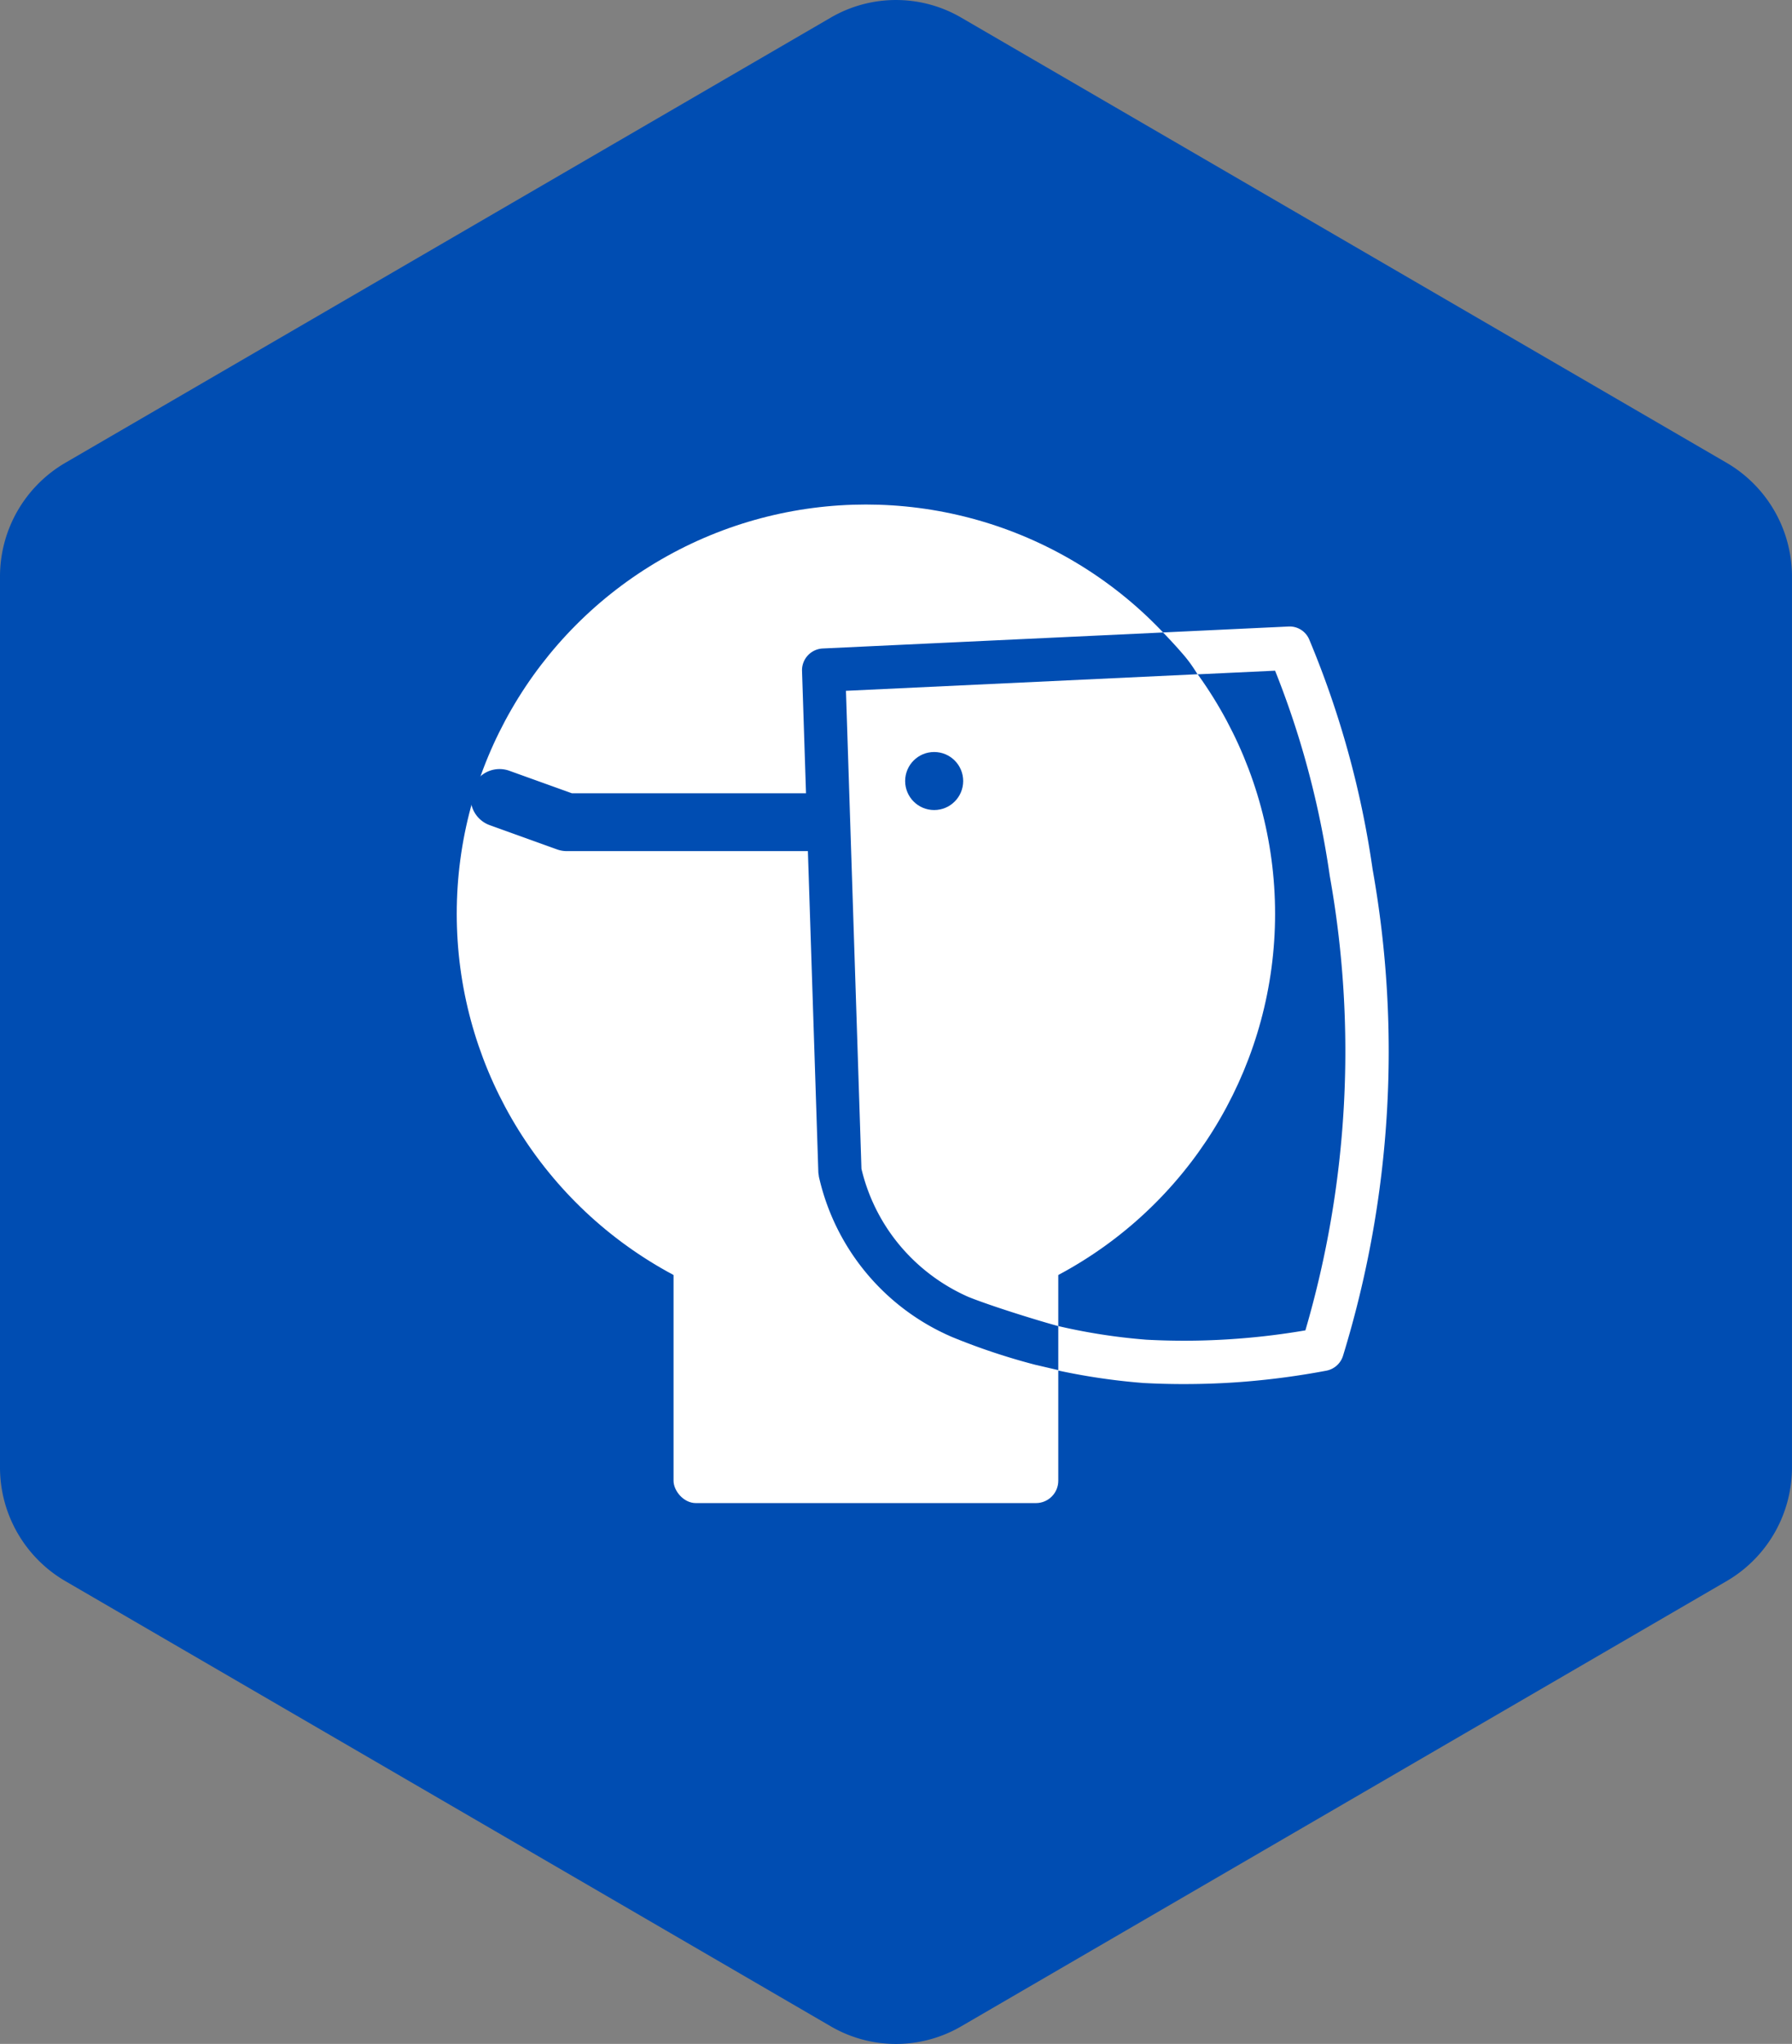
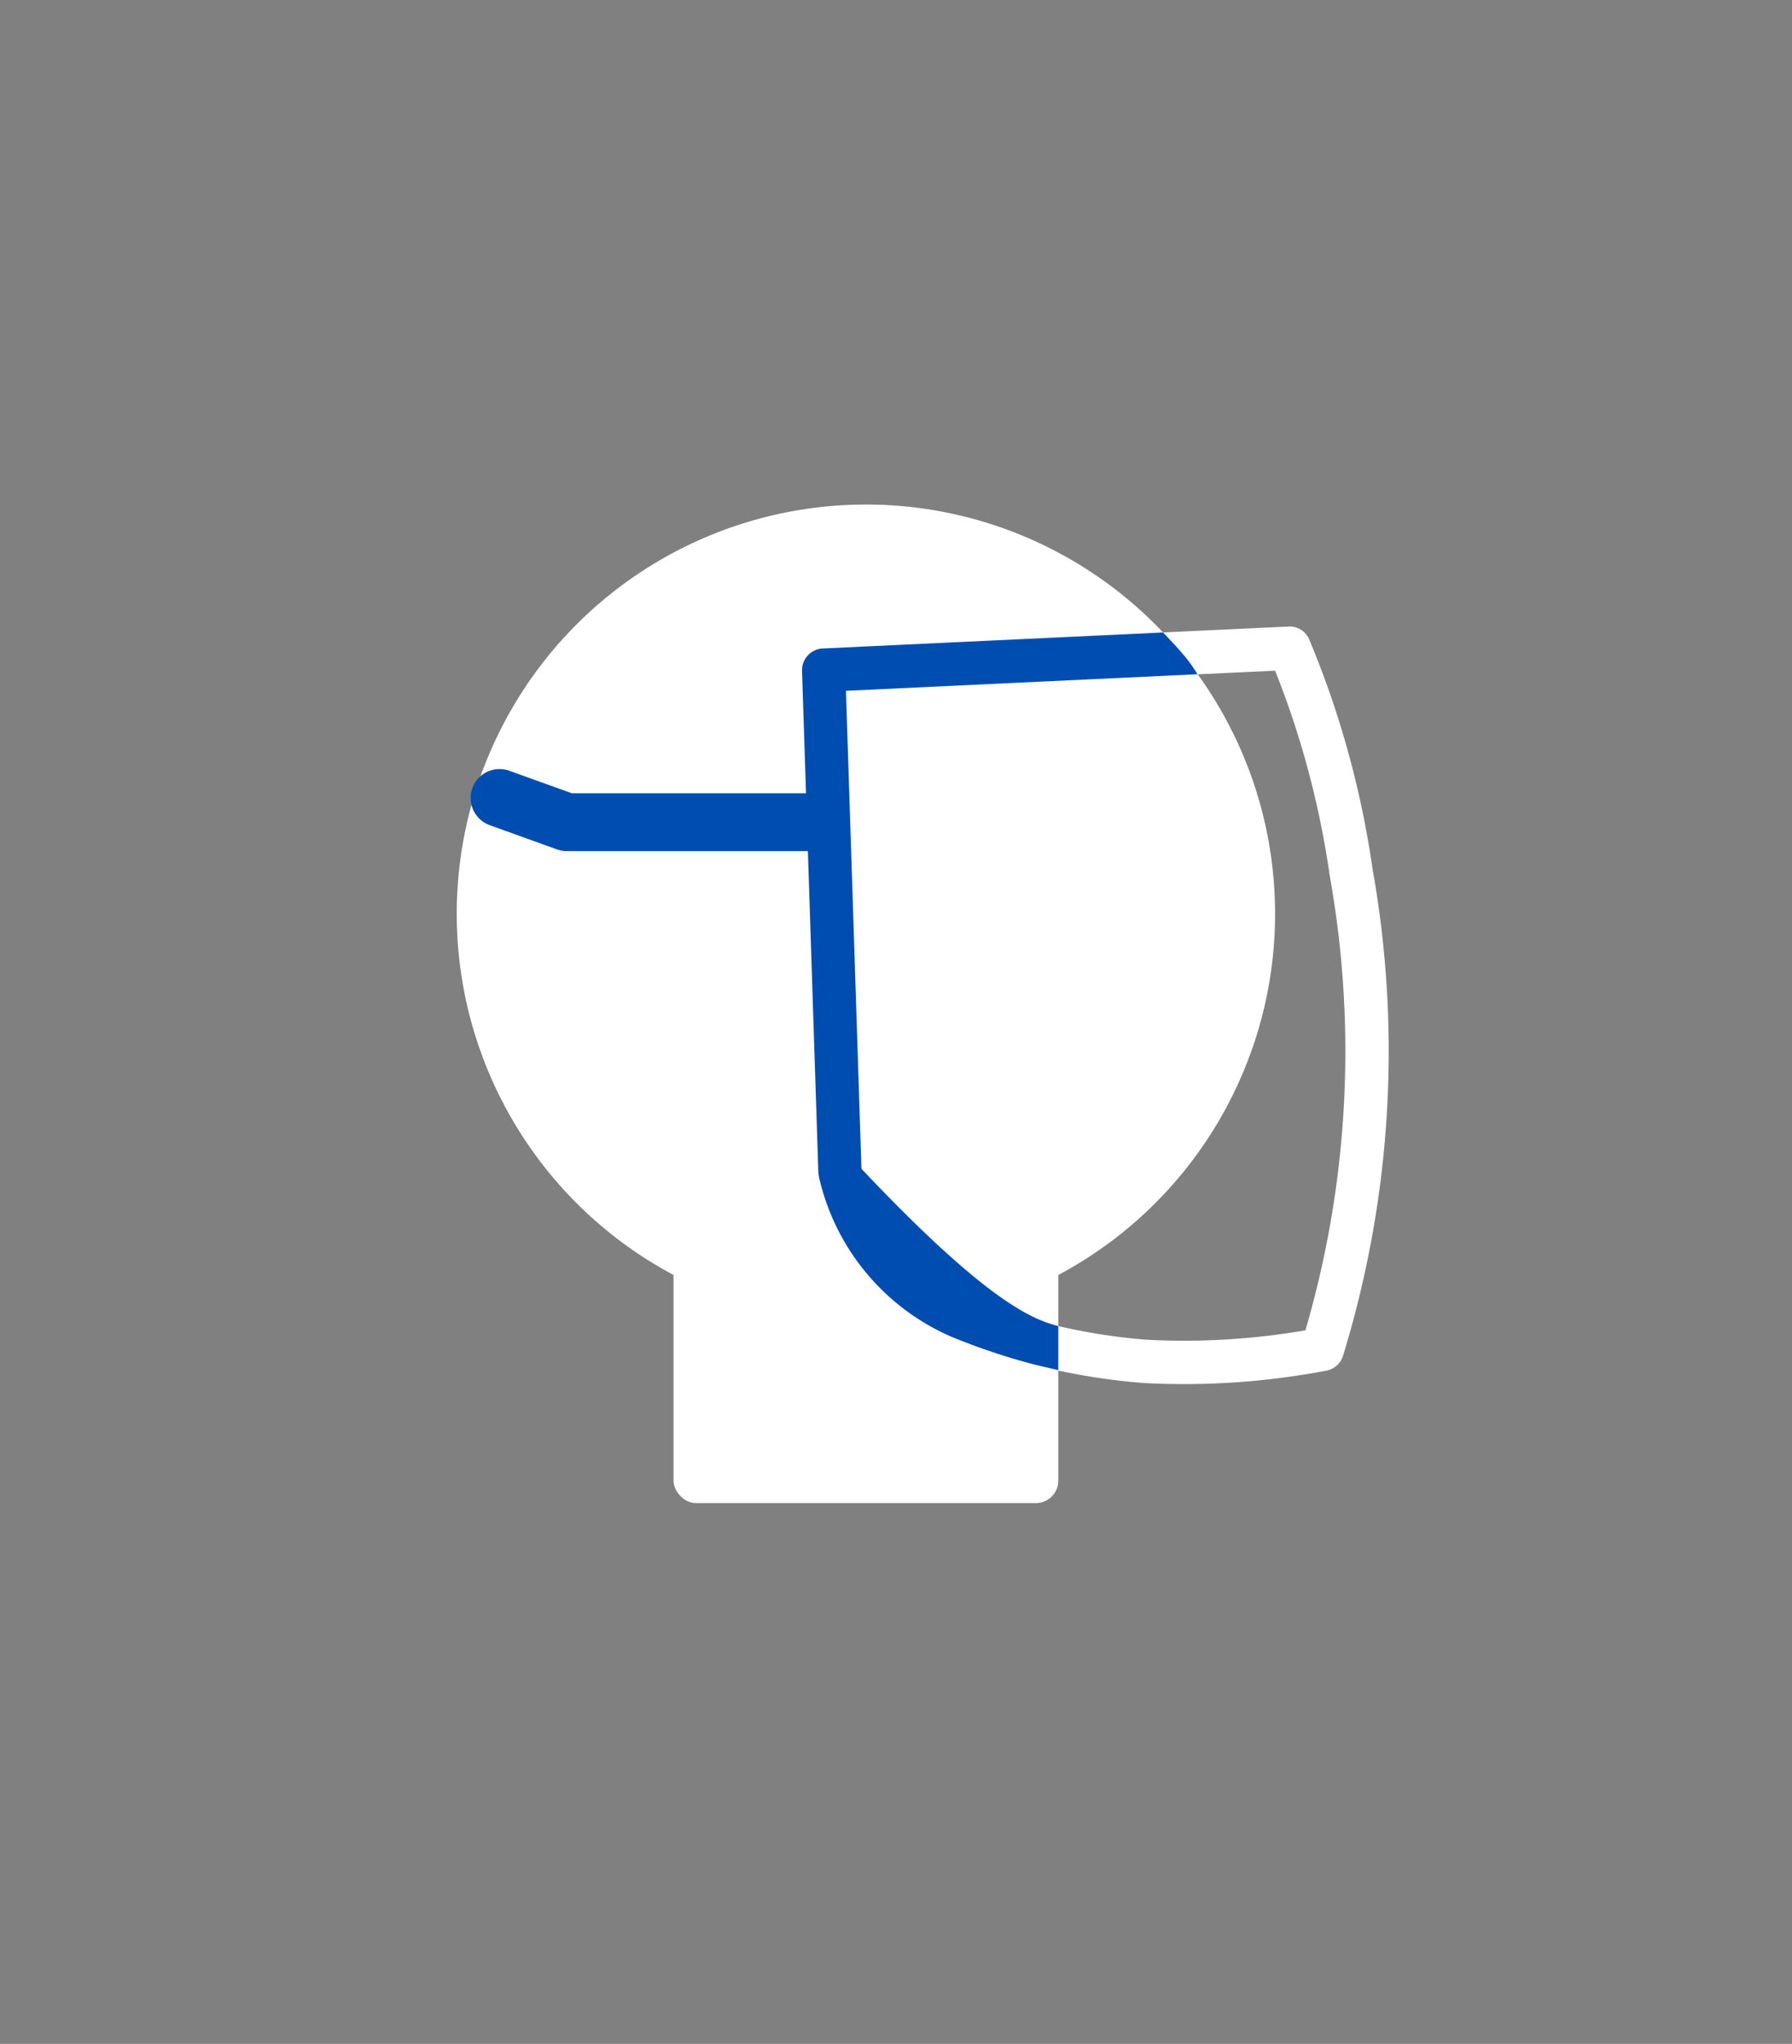
<svg xmlns="http://www.w3.org/2000/svg" width="57" height="65" viewBox="0 0 57 65">
  <rect x="0" y="0" width="57" height="65" fill="#808080" stroke="none" />
  <defs>
    <style>
      .cls-1 {
        fill: #004db2;
      }

      .cls-2 {
        fill: #fff;
      }
    </style>
  </defs>
  <g id="组_4996" data-name="组 4996" transform="translate(-246 -442)">
    <g id="组_3273" data-name="组 3273" transform="translate(246 442)">
-       <path id="路径_1776" data-name="路径 1776" class="cls-1" d="M92.133,102.214v28.321a4.184,4.184,0,0,0,2.075,3.619l24.35,14.161a4.123,4.123,0,0,0,4.149,0l24.35-14.161a4.184,4.184,0,0,0,2.075-3.619V102.214a4.186,4.186,0,0,0-2.075-3.62l-24.35-14.16a4.124,4.124,0,0,0-4.149,0l-24.35,14.16A4.186,4.186,0,0,0,92.133,102.214Z" transform="translate(-92.133 -83.874)" />
-     </g>
+       </g>
    <g id="组_4994" data-name="组 4994" transform="translate(69.285 355.376)">
      <g id="组_4548" data-name="组 4548" transform="translate(198.139 125.774)">
        <rect id="矩形_1946" data-name="矩形 1946" class="cls-2" width="12.238" height="8.651" rx="0.711" />
      </g>
      <g id="组_4549" data-name="组 4549" transform="translate(191.243 102.669)">
        <circle id="椭圆_502" data-name="椭圆 502" class="cls-2" cx="13.015" cy="13.015" r="13.015" />
      </g>
      <g id="组_4598" data-name="组 4598" transform="translate(202.192 106.548)">
        <path id="路径_2323" data-name="路径 2323" class="cls-2" d="M215.324,130.976q-.645,0-1.286-.034a20.427,20.427,0,0,1-3.454-.571,20.038,20.038,0,0,1-2.673-.887,7.284,7.284,0,0,1-4.231-5.105.762.762,0,0,1-.017-.129l-.522-15.954a.692.692,0,0,1,.658-.711l14.844-.7a.676.676,0,0,1,.669.422,29.848,29.848,0,0,1,2.011,7.293,32.976,32.976,0,0,1-.939,15.473.691.691,0,0,1-.531.477,24.761,24.761,0,0,1-2.589.349C216.62,130.951,215.972,130.976,215.324,130.976Zm-10.283-6.838a5.907,5.907,0,0,0,3.407,4.074,18.8,18.8,0,0,0,5.682,1.353,22.428,22.428,0,0,0,3.023-.042c.678-.054,1.36-.14,2.033-.255a31.62,31.62,0,0,0,.776-14.447,28.772,28.772,0,0,0-.853-3.957c-.253-.871-.551-1.734-.887-2.575l-13.677.643Z" transform="translate(-203.141 -106.884)" />
      </g>
      <g id="组_4599" data-name="组 4599" transform="translate(202.227 106.737)">
-         <path id="路径_2324" data-name="路径 2324" class="cls-1" d="M211.329,129.15c0,.523,0,.9,0,1.4l-.71-.165a20.6,20.6,0,0,1-2.667-.888,7.288,7.288,0,0,1-4.239-5.107c0-.037-.013-.082-.016-.128l-.519-15.95a.693.693,0,0,1,.657-.712l10.826-.509c.085.087.368.381.6.652.09.1.159.187.232.284s.132.187.157.225c.043.066.08.123.107.167l-11.182.527.493,15.2a5.924,5.924,0,0,0,1.142,2.342,6,6,0,0,0,2.266,1.736C209.186,128.508,210.583,128.945,211.329,129.15Z" transform="translate(-203.179 -107.09)" />
+         <path id="路径_2324" data-name="路径 2324" class="cls-1" d="M211.329,129.15c0,.523,0,.9,0,1.4l-.71-.165a20.6,20.6,0,0,1-2.667-.888,7.288,7.288,0,0,1-4.239-5.107c0-.037-.013-.082-.016-.128l-.519-15.95a.693.693,0,0,1,.657-.712l10.826-.509c.085.087.368.381.6.652.09.1.159.187.232.284s.132.187.157.225c.043.066.08.123.107.167l-11.182.527.493,15.2C209.186,128.508,210.583,128.945,211.329,129.15Z" transform="translate(-203.179 -107.09)" />
      </g>
      <g id="组_4600" data-name="组 4600" transform="translate(205.506 110.539)">
-         <circle id="椭圆_504" data-name="椭圆 504" class="cls-1" cx="0.923" cy="0.923" r="0.923" />
-       </g>
+         </g>
      <g id="组_4601" data-name="组 4601" transform="translate(191.681 111.079)">
        <path id="路径_2325" data-name="路径 2325" class="cls-1" d="M202.7,114.421h-7.919a.924.924,0,0,1-.312-.055l-2.138-.77a.919.919,0,1,1,.623-1.73l1.988.715H202.7a.92.92,0,1,1,0,1.84Z" transform="translate(-191.719 -111.809)" />
      </g>
    </g>
  </g>
</svg>